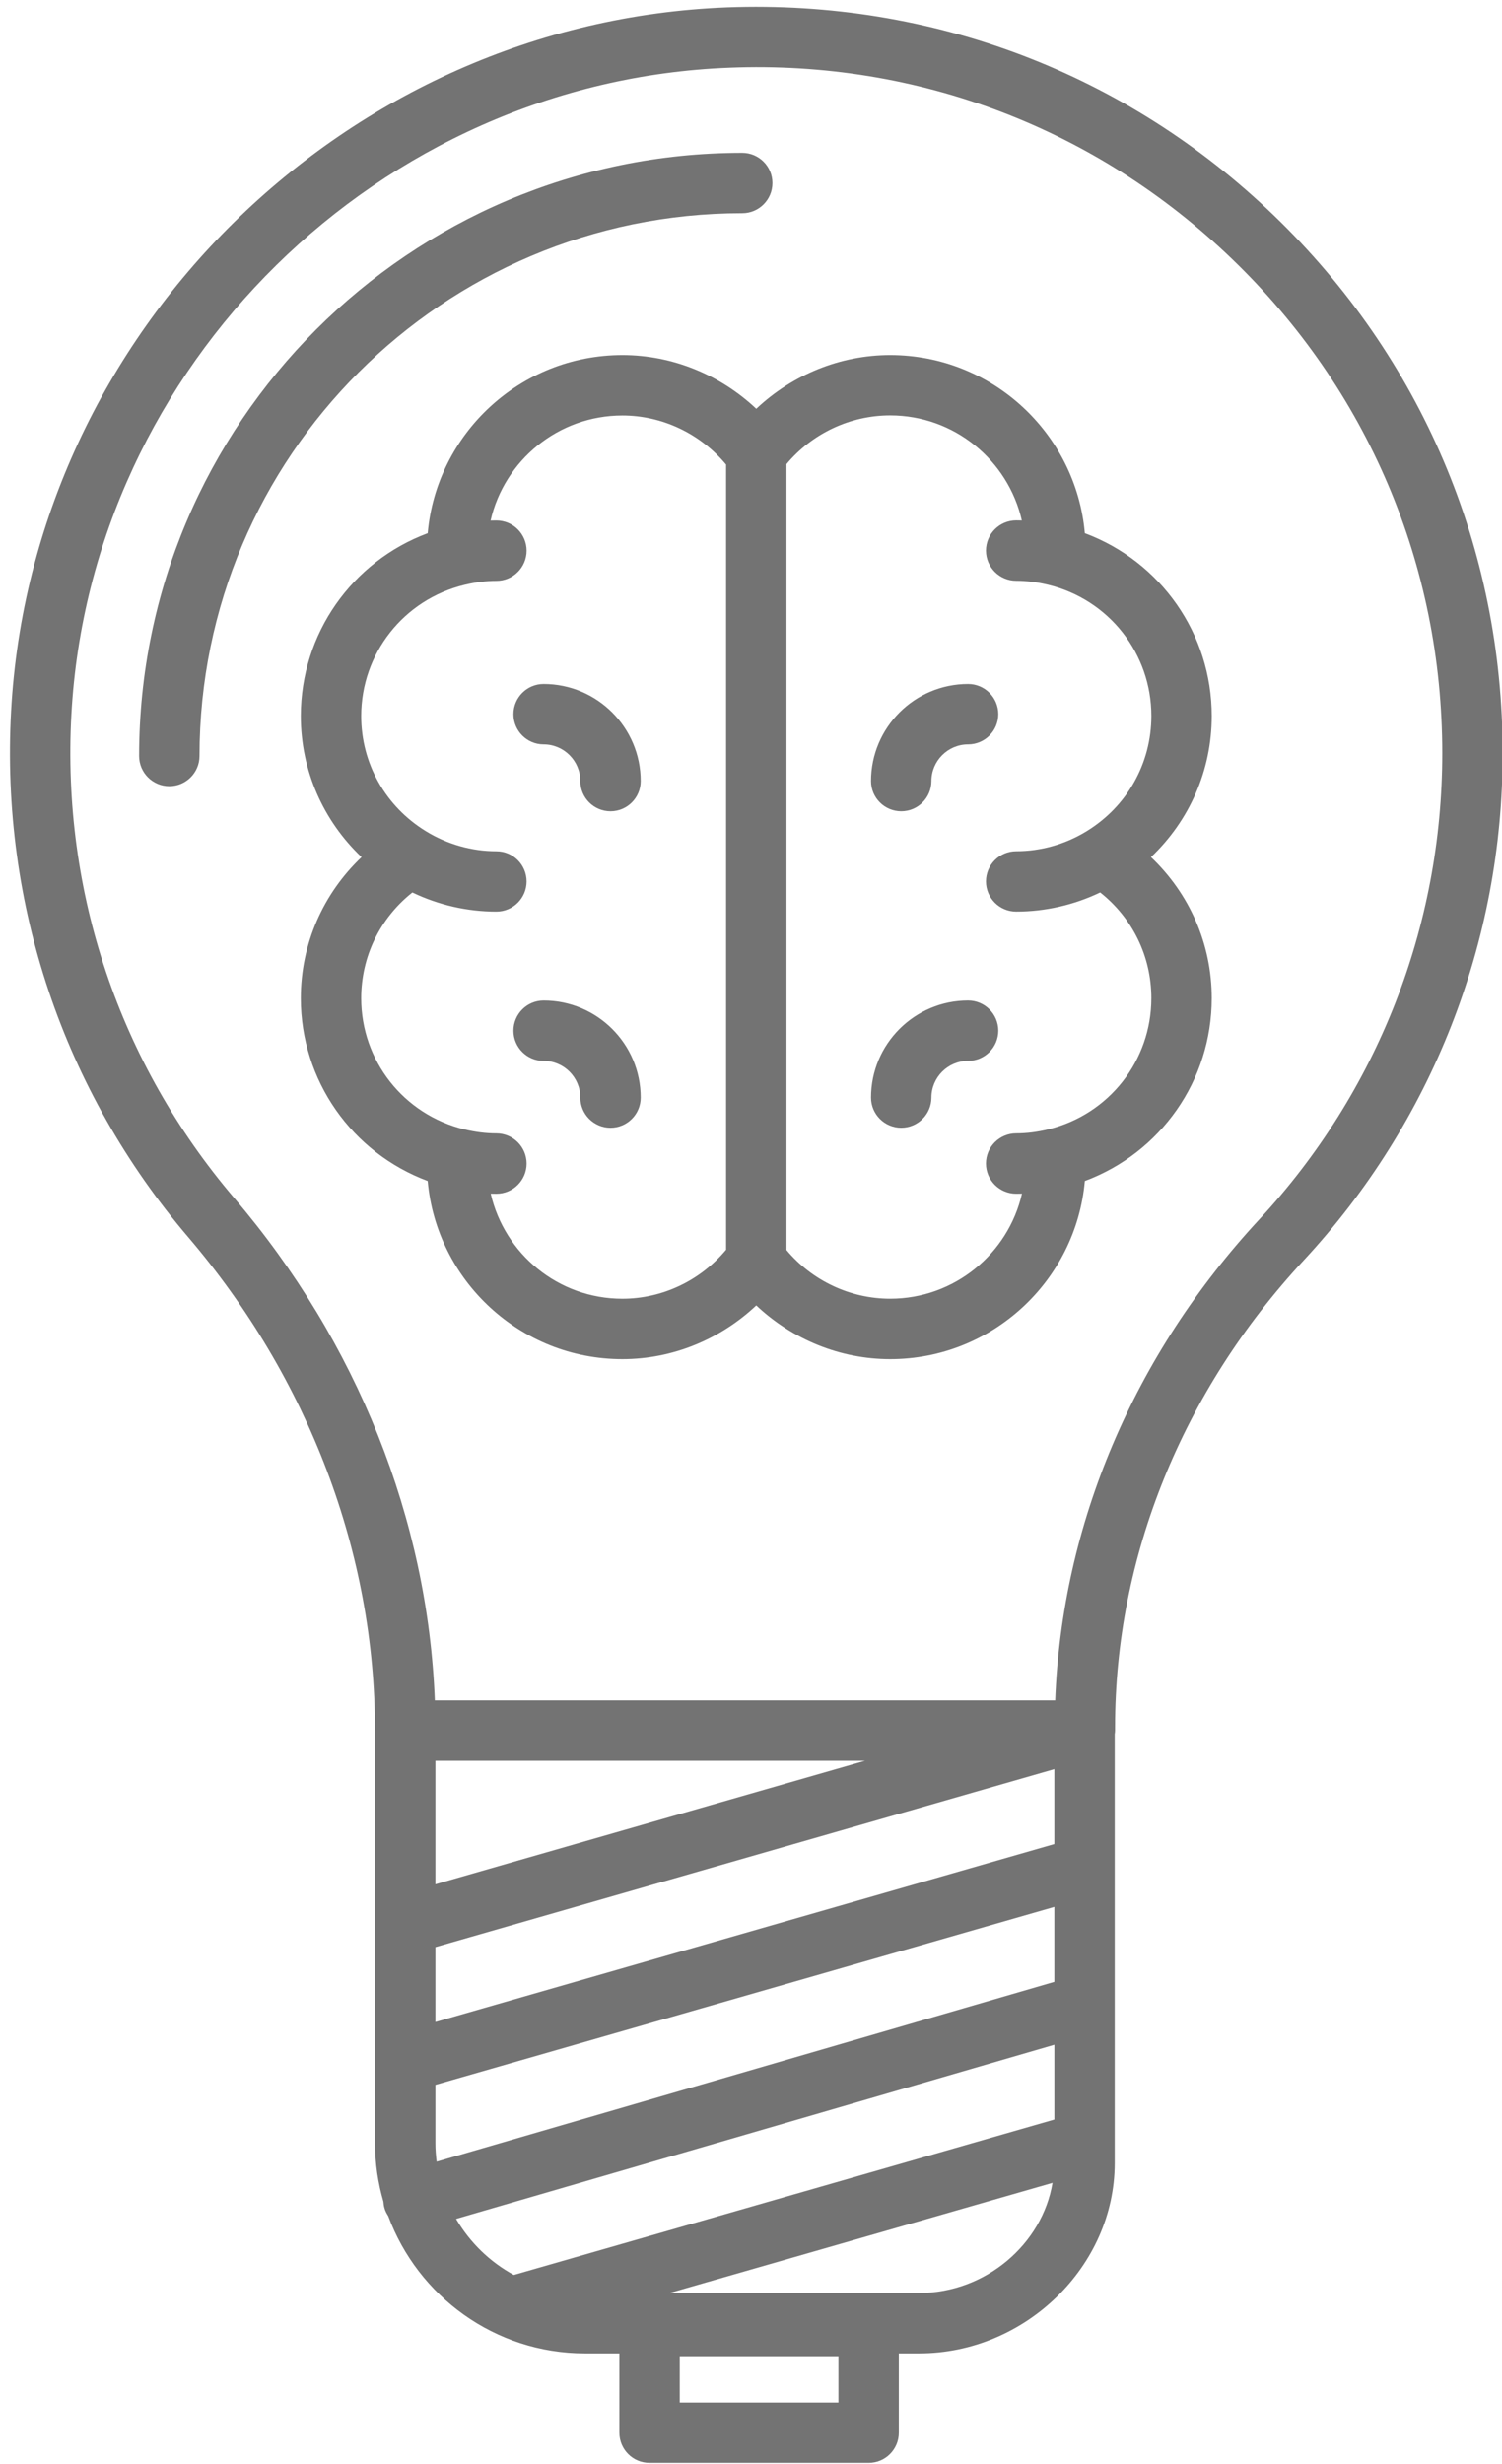
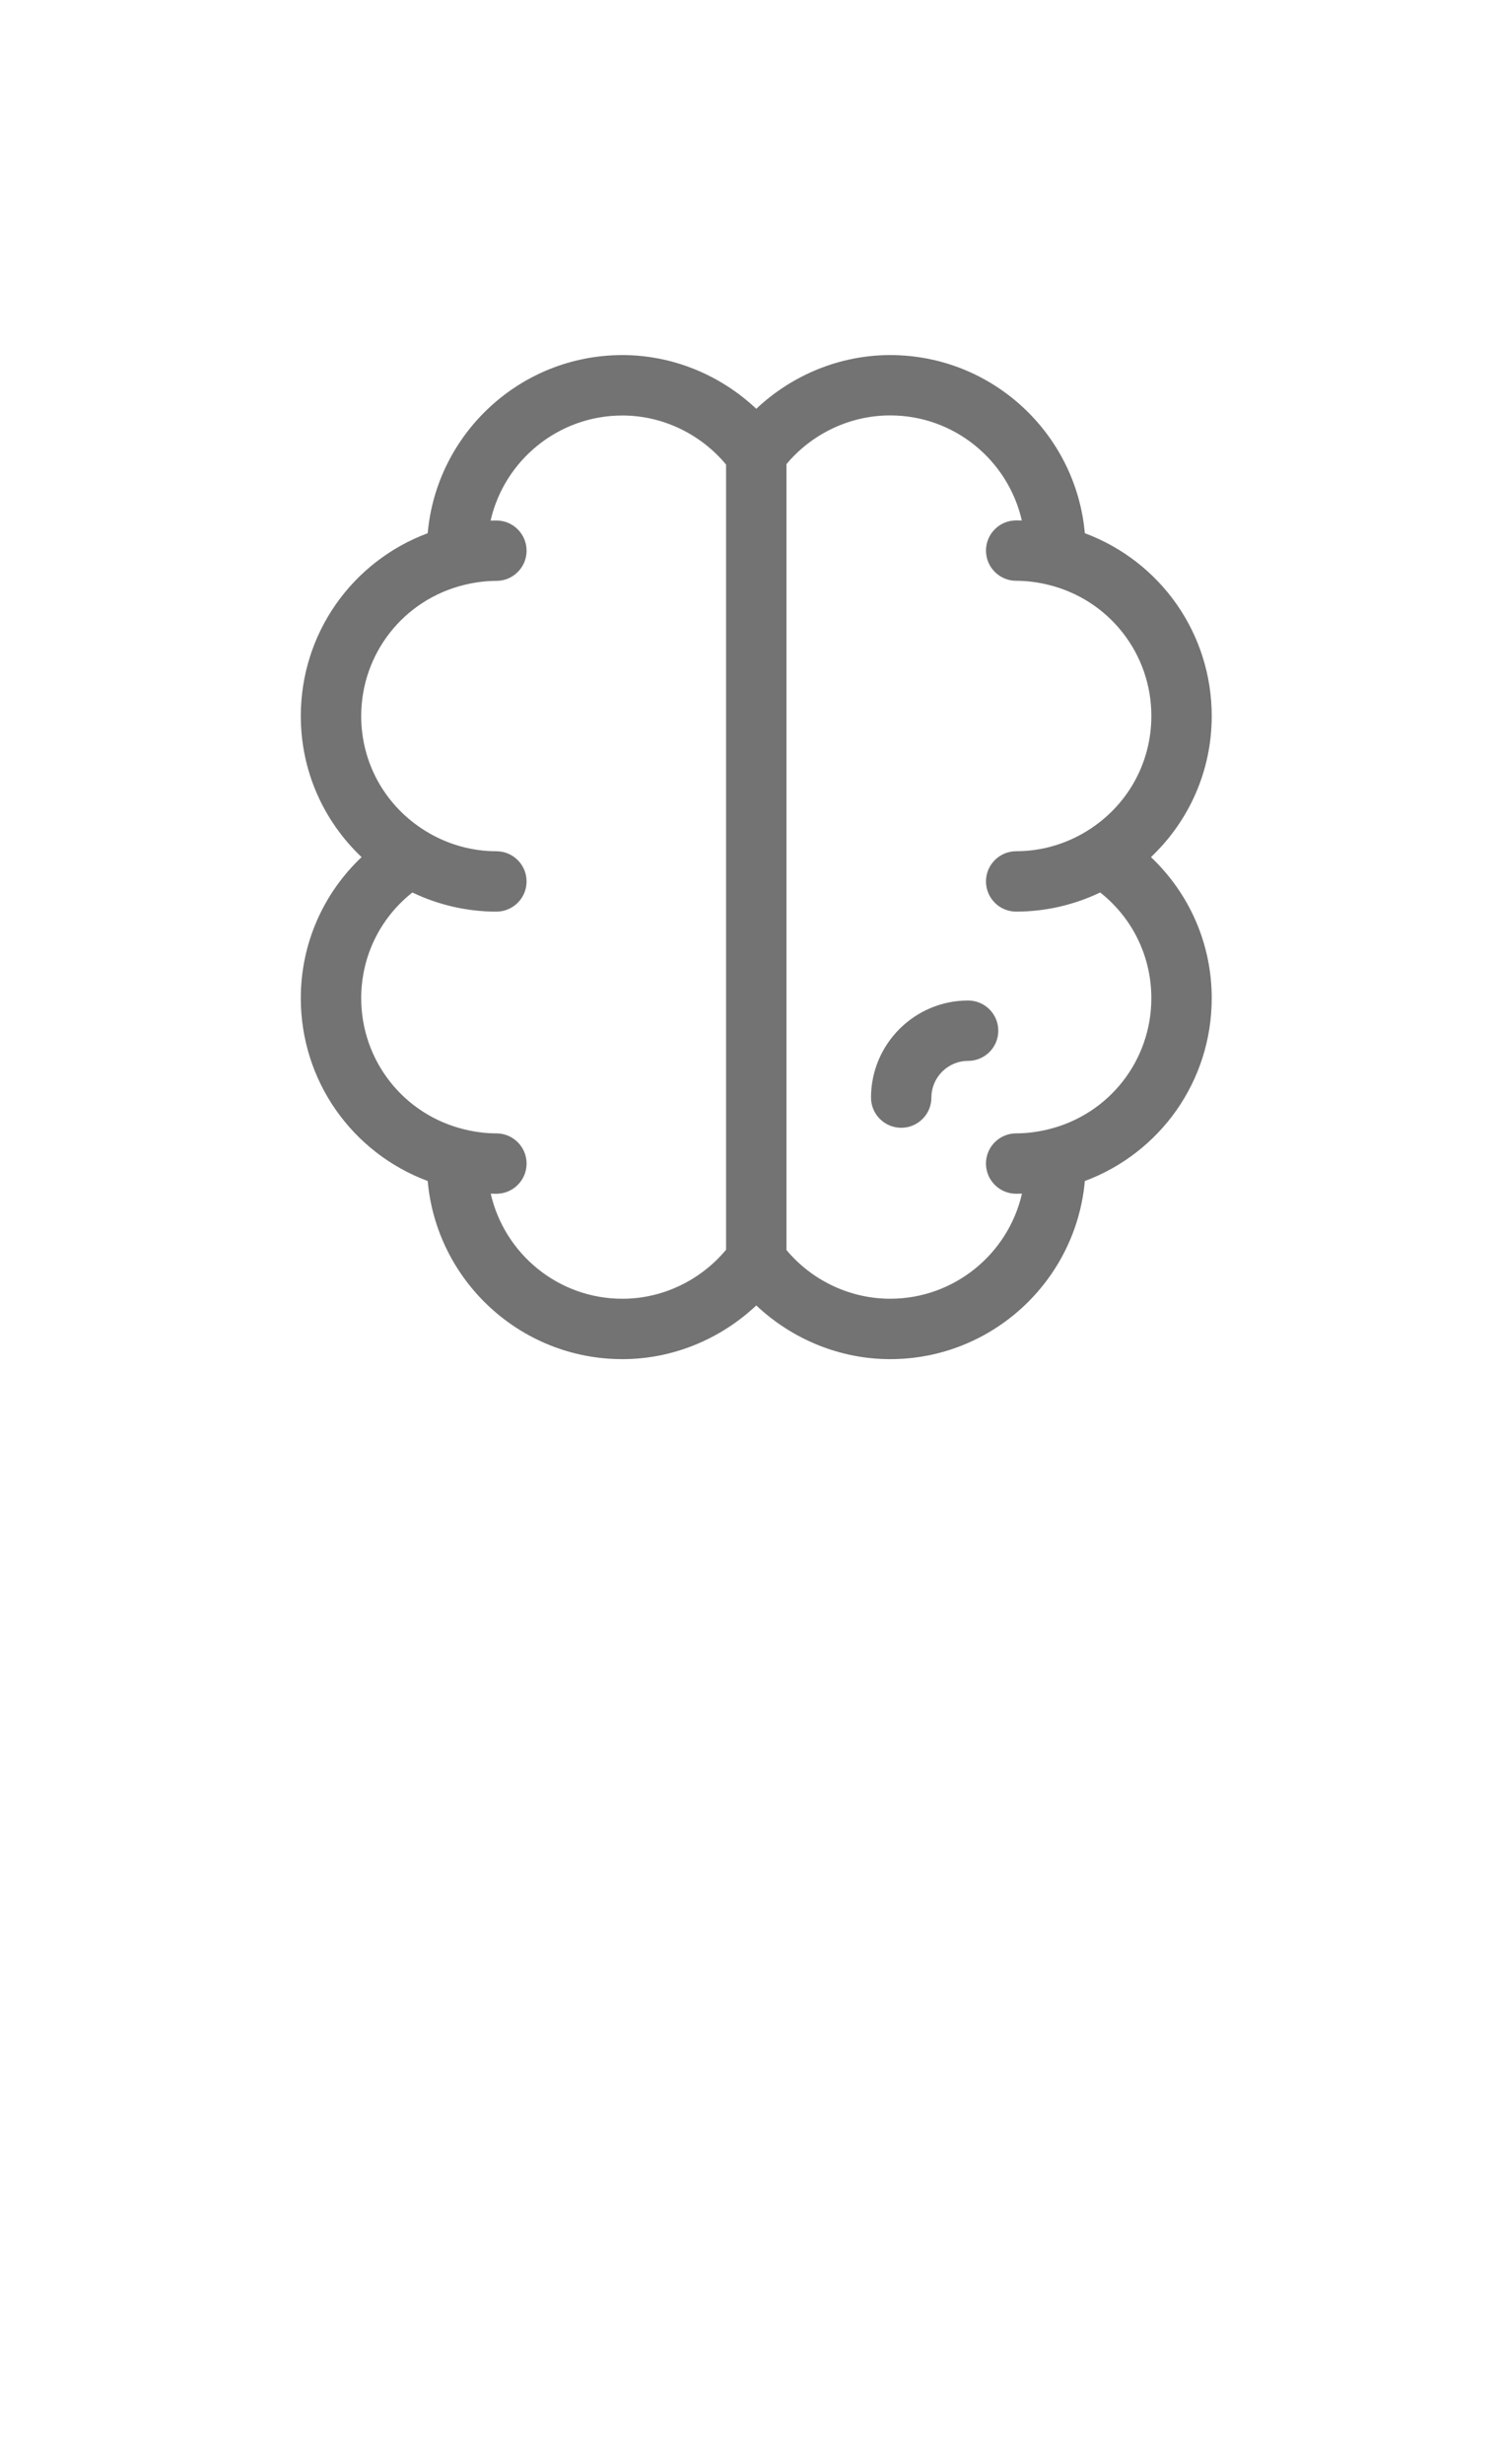
<svg xmlns="http://www.w3.org/2000/svg" fill="#000000" height="163.2" preserveAspectRatio="xMidYMid meet" version="1" viewBox="49.9 18.2 99.5 163.2" width="99.5" zoomAndPan="magnify">
  <g fill="#737373" id="change1_1">
-     <path d="M134.285,32.47c-9.769-9.405-22.628-14.289-36.213-13.782c-25.223,0.96-46.061,21.443-47.438,46.632 c-0.699,12.772,3.468,25.142,11.733,34.829c7.981,9.354,12.376,20.951,12.376,32.688v27.35c0,1.338,0.2,2.628,0.555,3.853 c0.009,0.147,0.03,0.294,0.073,0.441c0.055,0.19,0.146,0.358,0.248,0.517c1.964,5.301,7.056,9.095,13.032,9.095h2.279v5.256 c0,1.104,0.896,2,2,2h14.512c1.104,0,2-0.896,2-2v-5.256h1.349c7.021,0,12.954-5.772,12.954-12.604v-28.419 c0.009-0.077,0.023-0.153,0.023-0.232v-0.232c0-11.254,4.435-22.231,12.489-30.91c8.503-9.164,13.186-21.098,13.186-33.602 C149.442,54.53,144.059,41.879,134.285,32.47z M105.442,177.349H94.93v-3.069h10.512V177.349z M119.744,140.355l-41,11.787v-4.962 l41-11.788V140.355z M78.744,160.187v-3.883l41-11.787v4.965l-40.919,11.911C78.777,160.997,78.744,160.596,78.744,160.187z M78.744,143.019v-8.182h28.458L78.744,143.019z M80.112,165.184l39.633-11.536v4.955l-35.808,10.295 C82.346,168.033,81.026,166.741,80.112,165.184z M110.791,170.093h-16.54l25.373-7.295 C118.944,166.866,115.181,170.093,110.791,170.093z M133.324,98.974c-8.322,8.968-13.084,20.222-13.523,31.863H78.706 c-0.463-11.98-5.143-23.729-13.295-33.284c-7.596-8.903-11.425-20.272-10.782-32.015c1.266-23.147,20.416-41.971,43.596-42.853 c12.484-0.494,24.308,4.022,33.287,12.666c8.983,8.647,13.931,20.275,13.931,32.741C145.442,79.585,141.138,90.552,133.324,98.974z" fill="inherit" />
    <path d="M130.171,65.632c0-5.465-3.39-10.238-8.406-12.111c-0.587-6.604-6.143-11.8-12.897-11.8 c-3.317,0-6.483,1.31-8.869,3.559c-2.385-2.249-5.552-3.559-8.869-3.559c-6.754,0-12.31,5.197-12.897,11.8 c-5.015,1.872-8.406,6.646-8.406,12.111c0,3.601,1.479,6.929,4.025,9.345c-2.546,2.416-4.025,5.744-4.025,9.346 c0,5.464,3.39,10.237,8.406,12.11c0.587,6.604,6.143,11.8,12.897,11.8c3.317,0,6.483-1.31,8.869-3.558 c2.386,2.248,5.552,3.558,8.869,3.558c6.754,0,12.31-5.197,12.897-11.8c5.015-1.872,8.406-6.646,8.406-12.11 c0-3.602-1.479-6.929-4.025-9.346C128.692,72.561,130.171,69.233,130.171,65.632z M91.131,104.232 c-4.243,0-7.807-2.966-8.723-6.961c0.125,0.004,0.251,0.006,0.376,0.006c1.104,0,2-0.896,2-2s-0.896-2-2-2 c-0.683,0-1.396-0.089-2.12-0.264c0,0,0,0-0.001,0c-4.024-0.979-6.835-4.552-6.835-8.69c0-2.765,1.249-5.311,3.389-7.003 c1.739,0.832,3.64,1.268,5.566,1.268c1.104,0,2-0.896,2-2s-0.896-2-2-2c-1.633,0-3.243-0.455-4.653-1.317 c-2.694-1.646-4.302-4.5-4.302-7.638c0-4.139,2.811-7.713,6.835-8.691c0,0,0,0,0.001,0c0.724-0.176,1.437-0.264,2.12-0.264 c1.104,0,2-0.896,2-2s-0.896-2-2-2c-0.128,0-0.256,0.002-0.385,0.006c0.909-3.981,4.479-6.961,8.731-6.961 c2.654,0,5.172,1.212,6.869,3.251v52.01C96.303,103.02,93.785,104.232,91.131,104.232z M121.869,73.27 c-1.411,0.862-3.02,1.317-4.653,1.317c-1.104,0-2,0.896-2,2s0.896,2,2,2c1.927,0,3.827-0.436,5.566-1.268 c2.14,1.692,3.389,4.238,3.389,7.003c0,4.139-2.811,7.712-6.835,8.69c0,0,0,0-0.001,0c-0.733,0.178-1.427,0.264-2.12,0.264 c-1.104,0-2,0.896-2,2s0.896,2,2,2c0.128,0,0.256-0.002,0.385-0.006c-0.909,3.981-4.479,6.961-8.731,6.961 c-2.648,0-5.172-1.195-6.869-3.226v-52.06c1.697-2.03,4.221-3.227,6.869-3.227c4.243,0,7.807,2.966,8.723,6.961 c-0.125-0.004-0.251-0.006-0.376-0.006c-1.104,0-2,0.896-2,2s0.896,2,2,2c0.693,0,1.386,0.087,2.12,0.264c0,0,0,0,0.001,0 c4.024,0.979,6.835,4.553,6.835,8.691C126.171,68.77,124.563,71.624,121.869,73.27z" fill="inherit" />
-     <path d="M85.912,63.509c-1.104,0-2,0.896-2,2s0.896,2,2,2c1.34,0,2.431,1.091,2.431,2.431c0,1.104,0.896,2,2,2 s2-0.896,2-2C92.343,66.394,89.458,63.509,85.912,63.509z" fill="inherit" />
-     <path d="M114.032,63.509c-3.546,0-6.431,2.885-6.431,6.431c0,1.104,0.896,2,2,2s2-0.896,2-2 c0-1.34,1.091-2.431,2.431-2.431c1.104,0,2-0.896,2-2S115.136,63.509,114.032,63.509z" fill="inherit" />
-     <path d="M85.912,84.476c-1.104,0-2,0.896-2,2s0.896,2,2,2c1.34,0,2.431,1.091,2.431,2.431c0,1.104,0.896,2,2,2 s2-0.896,2-2C92.343,87.36,89.458,84.476,85.912,84.476z" fill="inherit" />
    <path d="M107.601,90.906c0,1.104,0.896,2,2,2s2-0.896,2-2c0-1.34,1.091-2.431,2.431-2.431c1.104,0,2-0.896,2-2 s-0.896-2-2-2C110.485,84.476,107.601,87.36,107.601,90.906z" fill="inherit" />
-     <path d="M99.07,32.325c1.104,0,2-0.896,2-2s-0.896-2-2-2c-22.03,0-39.954,17.923-39.954,39.954c0,1.104,0.896,2,2,2 s2-0.896,2-2C63.116,48.454,79.245,32.325,99.07,32.325z" fill="inherit" />
  </g>
</svg>